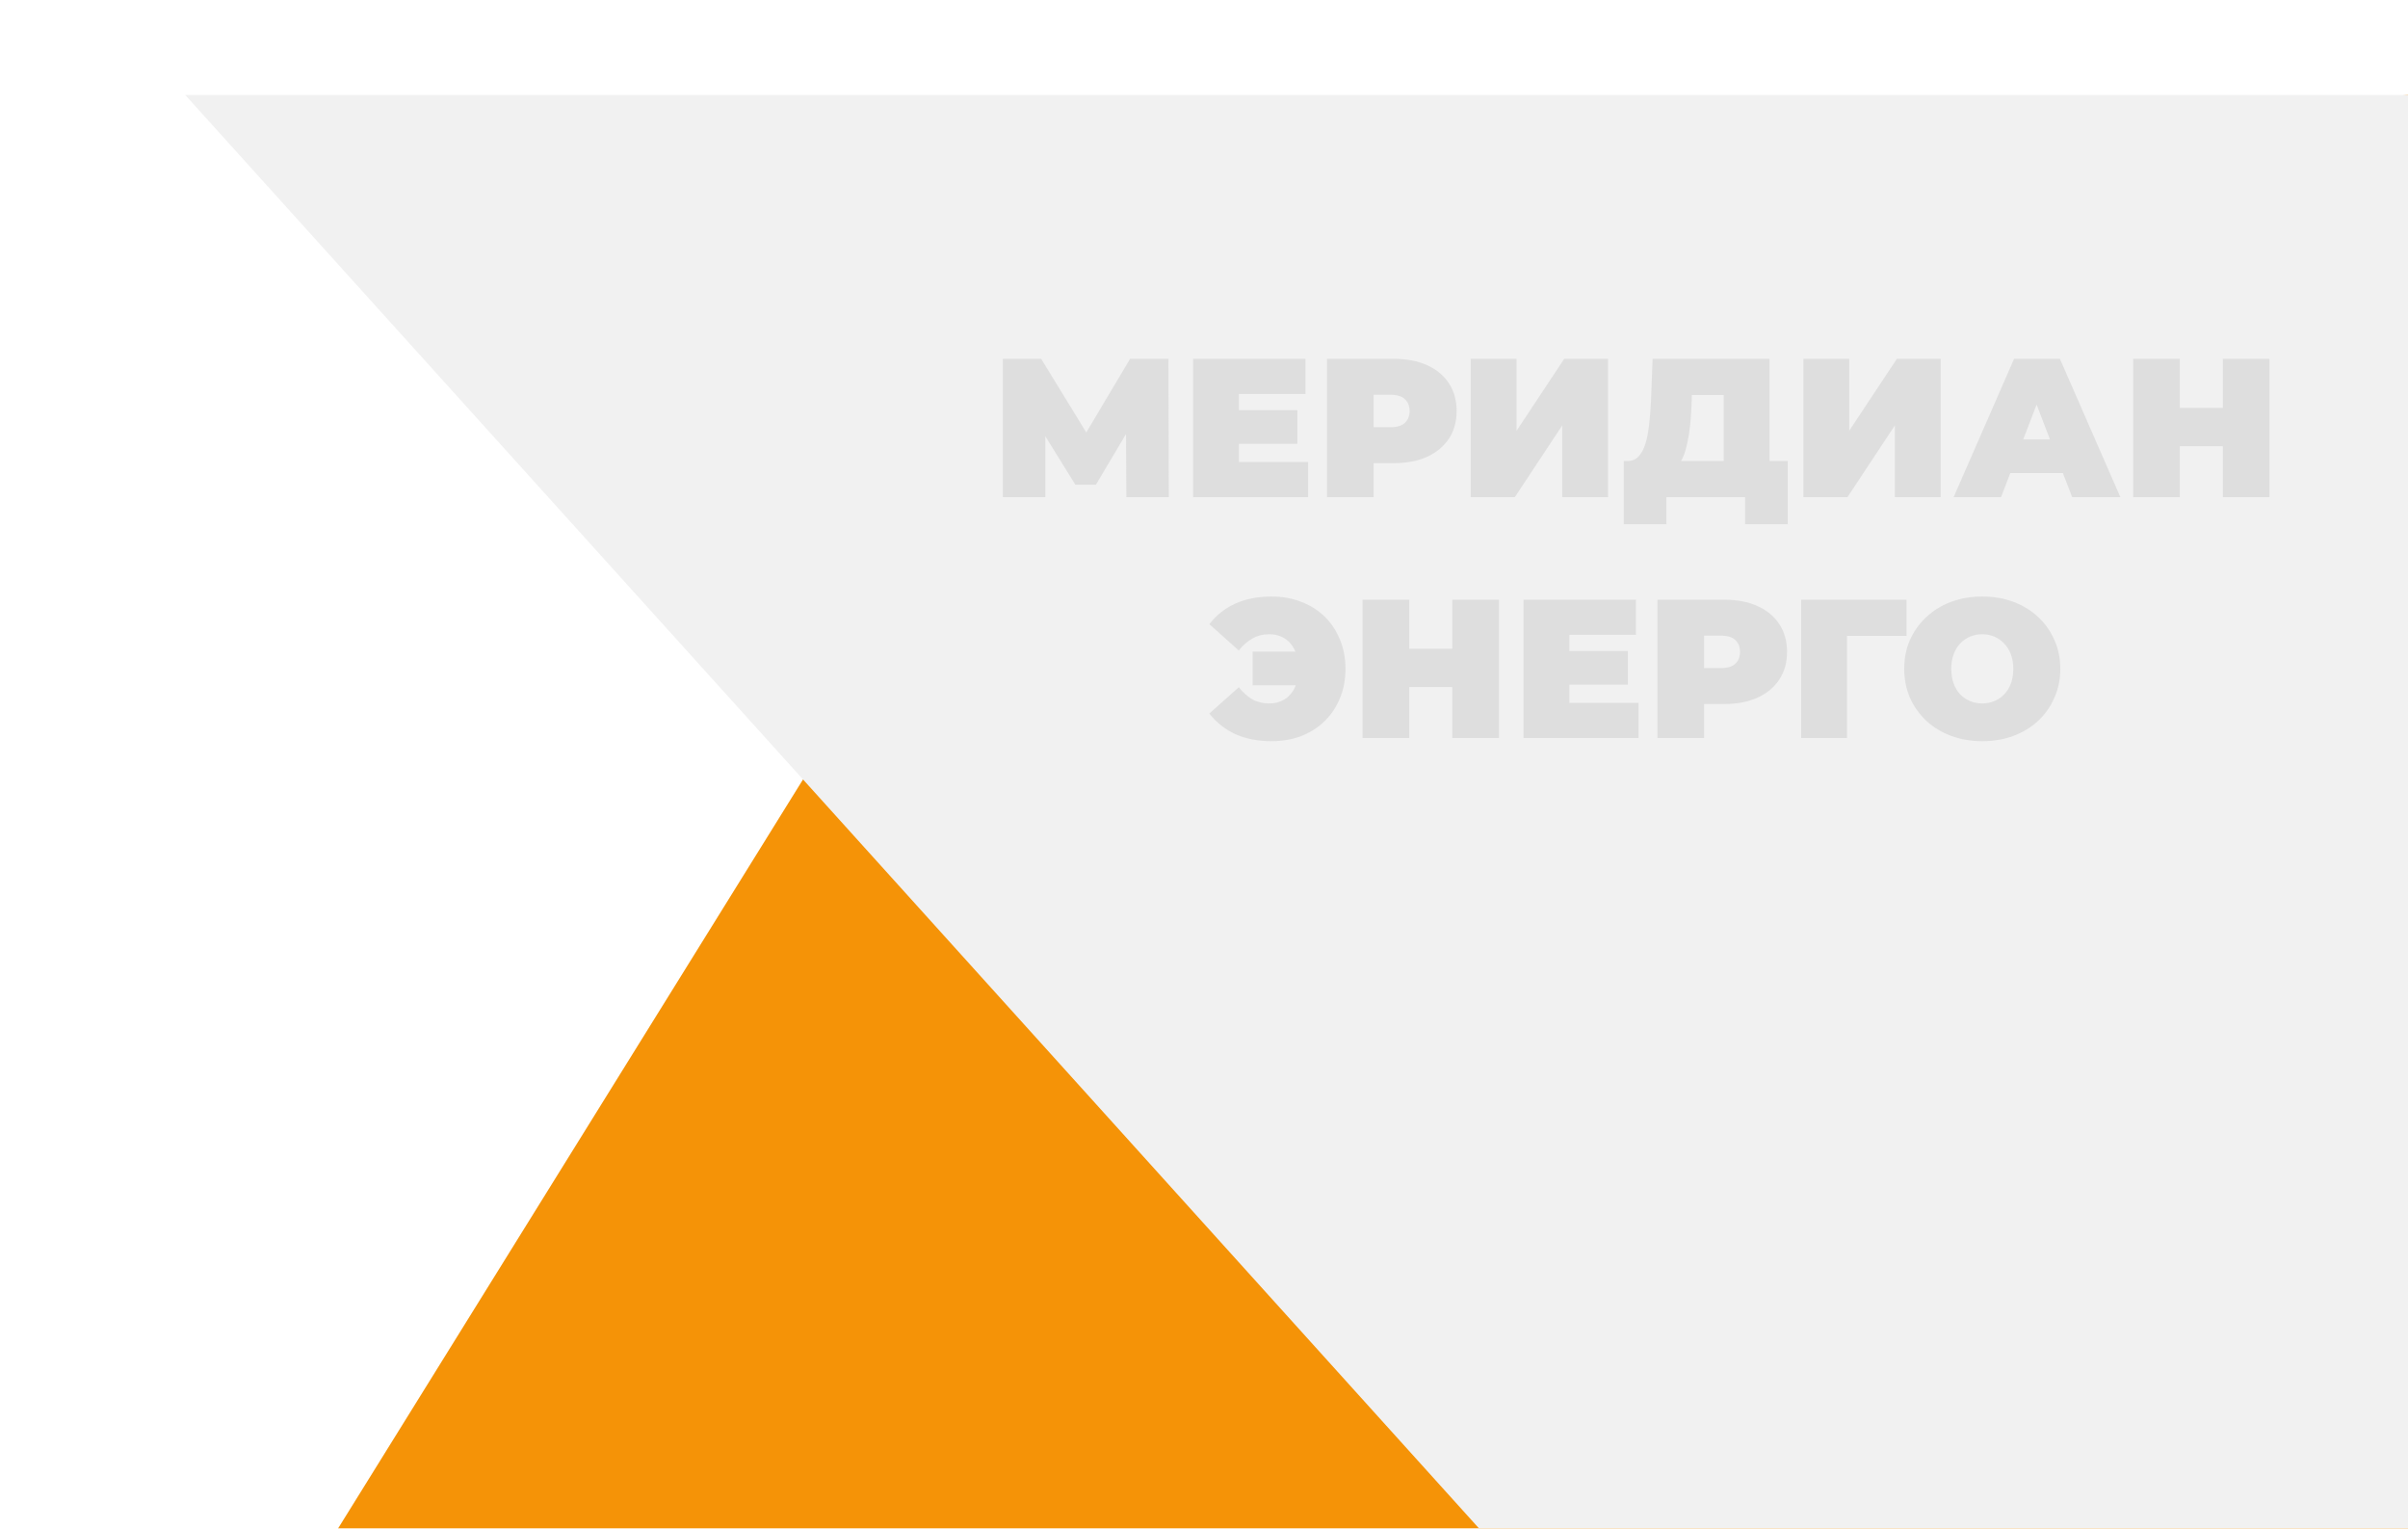
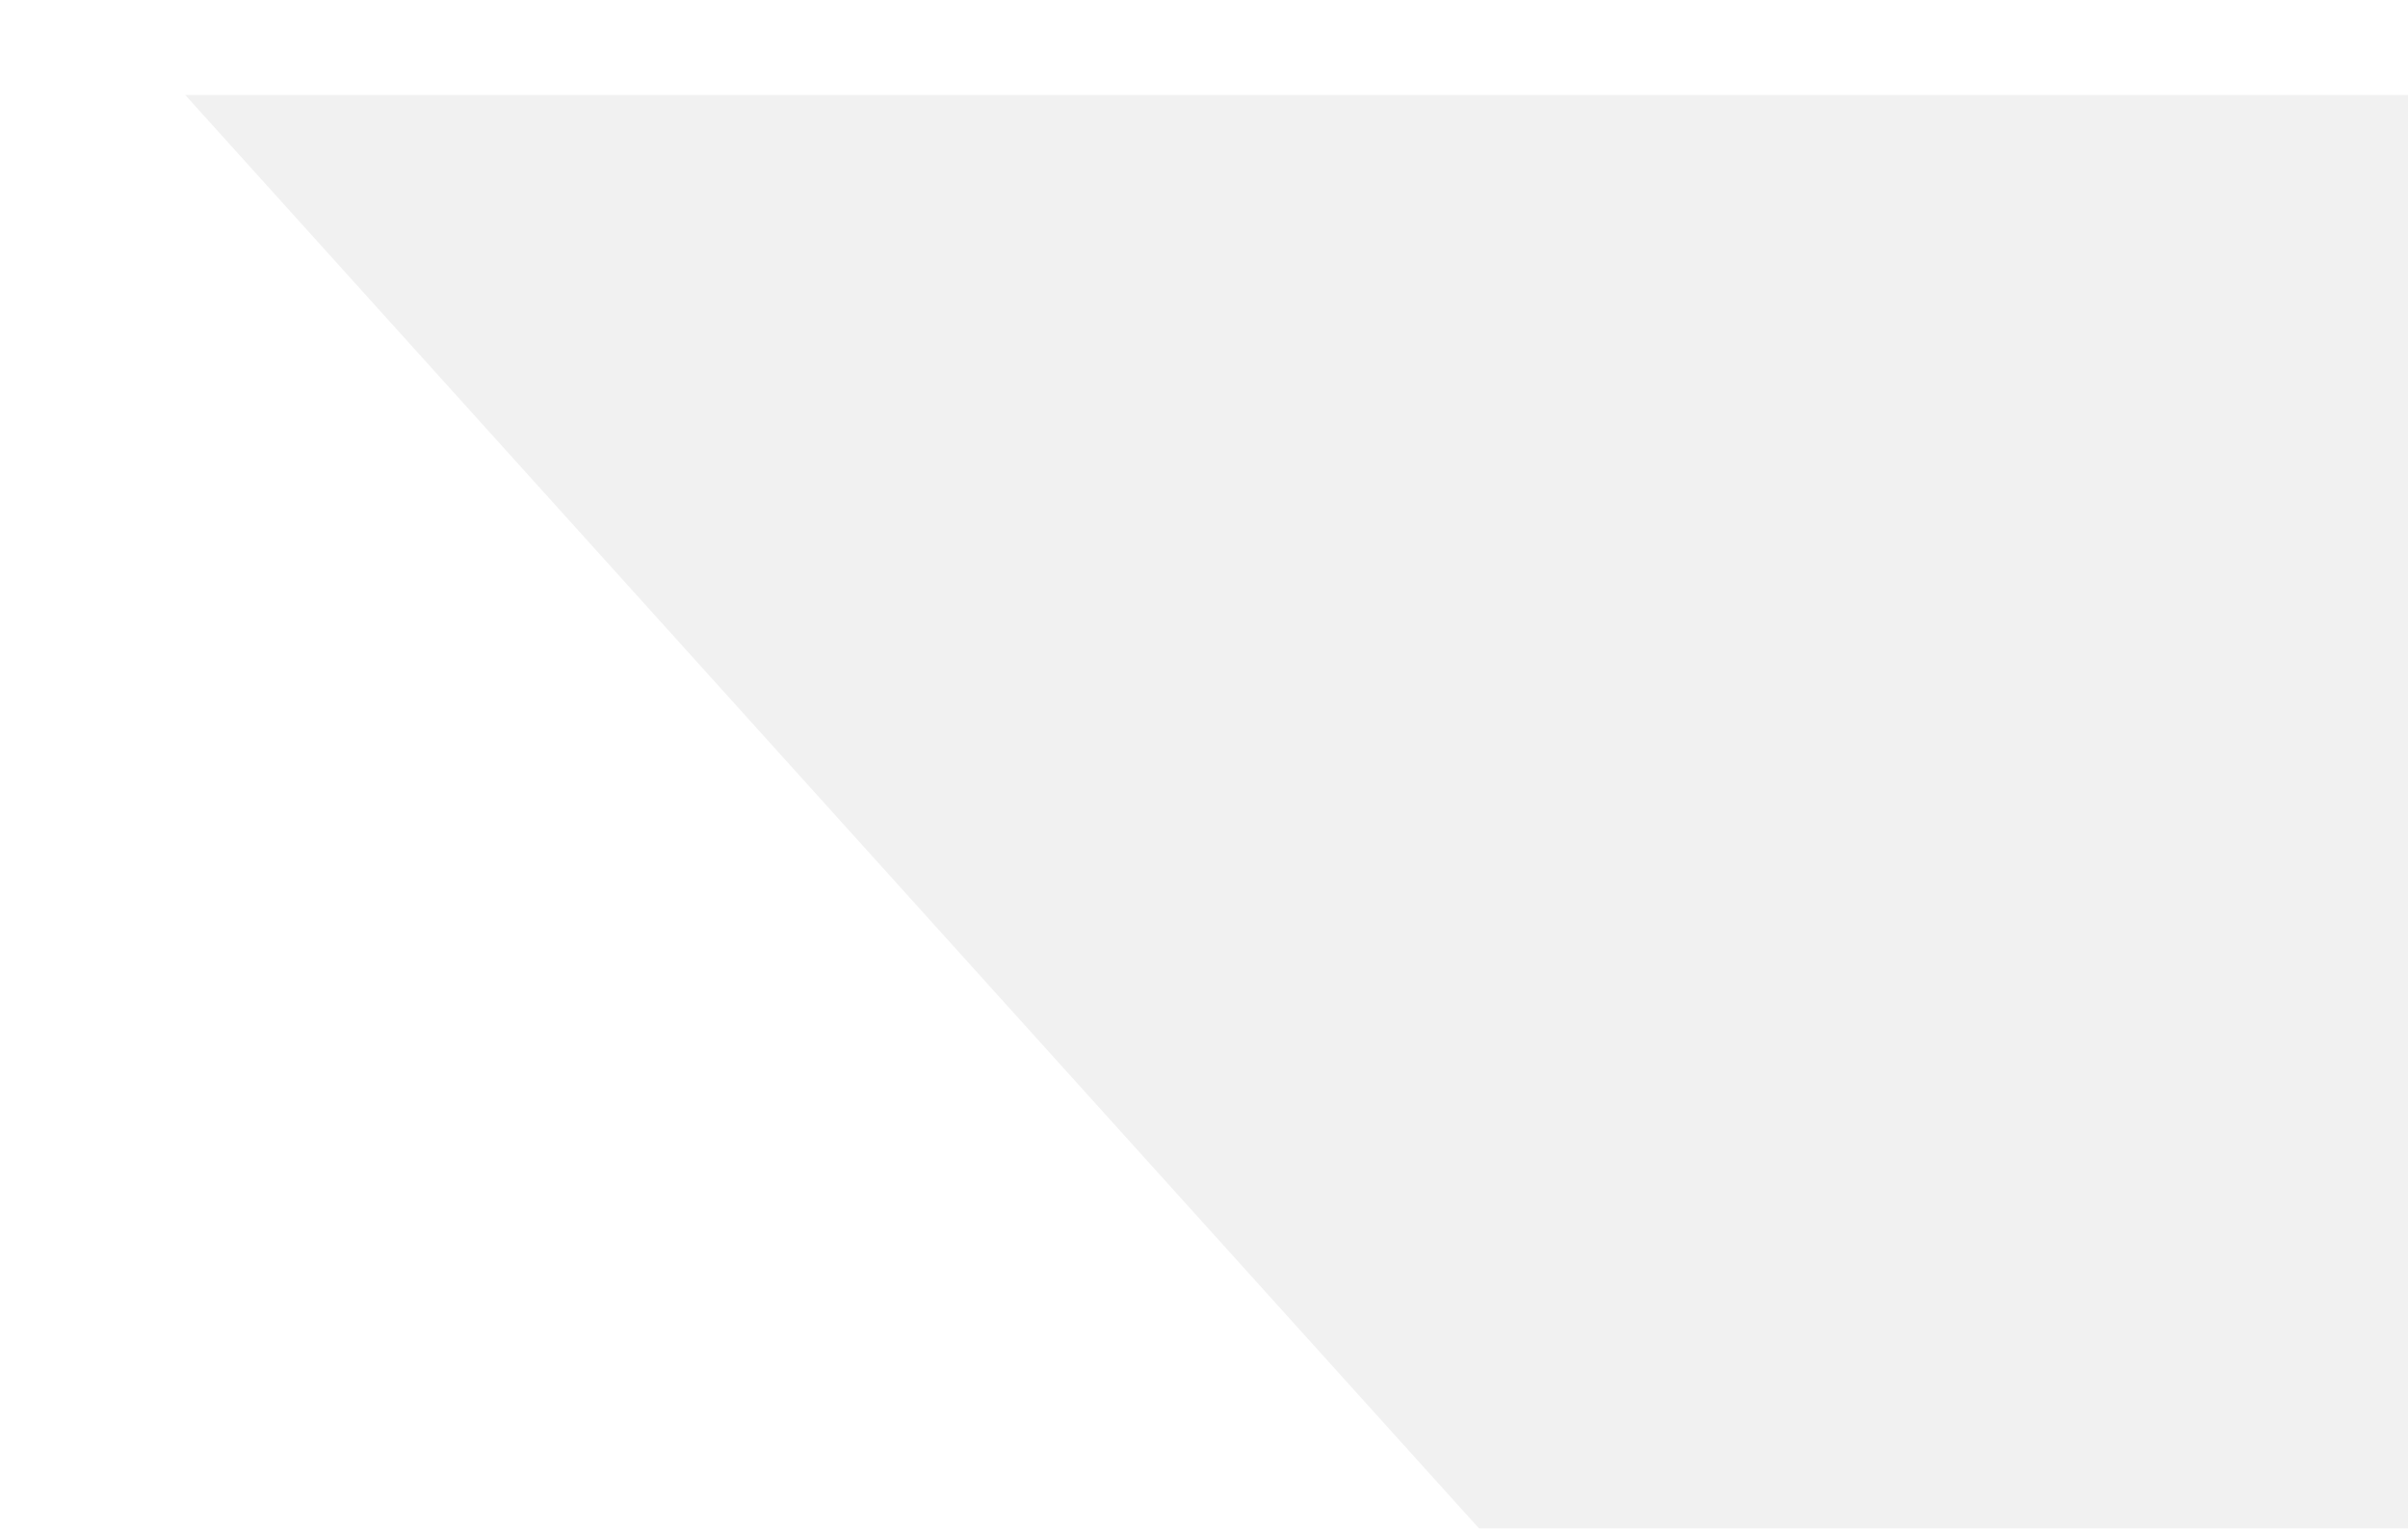
<svg xmlns="http://www.w3.org/2000/svg" width="780" height="495" viewBox="0 0 780 495" fill="none">
  <g filter="url(#filter0_d_3005_357)">
-     <path d="M378.649 31.518L780 0.764V494.764H91L378.649 31.518Z" fill="#F59307" />
+     </g>
+   <g filter="url(#filter1_d_3005_357)">
+     <path d="M60 0.764H780V494.764H506L60 0.764" fill="#F1F1F1" />
  </g>
-   <g filter="url(#filter1_d_3005_357)">
-     <path d="M60 0.764H780V494.764H506L60 0.764Z" fill="#F1F1F1" />
-   </g>
-   <path opacity="0.5" d="M324.843 161V116.2H337.259L355.179 145.448H348.651L366.059 116.2H378.475L378.603 161H364.843L364.715 136.936H366.891L354.987 156.968H348.331L335.915 136.936H338.603V161H324.843ZM400.292 132.84H420.26V143.72H400.292V132.84ZM401.316 149.608H423.716V161H386.468V116.2H422.884V127.592H401.316V149.608ZM429.843 161V116.2H451.411C455.592 116.2 459.198 116.883 462.227 118.248C465.299 119.613 467.667 121.576 469.331 124.136C470.995 126.653 471.827 129.64 471.827 133.096C471.827 136.552 470.995 139.539 469.331 142.056C467.667 144.573 465.299 146.536 462.227 147.944C459.198 149.309 455.592 149.992 451.411 149.992H438.227L444.947 143.528V161H429.843ZM444.947 145.192L438.227 138.344H450.451C452.542 138.344 454.078 137.875 455.059 136.936C456.083 135.997 456.595 134.717 456.595 133.096C456.595 131.475 456.083 130.195 455.059 129.256C454.078 128.317 452.542 127.848 450.451 127.848H438.227L444.947 121V145.192ZM476.406 161V116.2H491.253V139.496L506.678 116.2H520.886V161H506.038V137.768L490.678 161H476.406ZM558.347 154.6V127.912H548.043L547.915 131.112C547.83 133.459 547.68 135.656 547.467 137.704C547.254 139.752 546.955 141.629 546.571 143.336C546.23 145.043 545.782 146.557 545.227 147.88C544.672 149.16 543.99 150.227 543.179 151.08L527.243 149.288C528.651 149.288 529.803 148.819 530.699 147.88C531.638 146.899 532.384 145.555 532.939 143.848C533.494 142.099 533.899 140.051 534.155 137.704C534.454 135.315 534.667 132.691 534.795 129.832L535.307 116.2H573.195V154.6H558.347ZM525.963 169.768V149.288H579.083V169.768H565.259V161H539.787V169.768H525.963ZM584.156 161V116.2H599.003V139.496L614.428 116.2H628.636V161H613.788V137.768L598.428 161H584.156ZM632.817 161L652.401 116.2H667.249L686.833 161H671.217L656.753 123.368H662.641L648.177 161H632.817ZM644.465 153.192L648.305 142.312H668.913L672.753 153.192H644.465ZM720.024 116.2H735.128V161H720.024V116.2ZM706.072 161H690.968V116.2H706.072V161ZM721.048 144.488H705.048V132.072H721.048V144.488ZM405.748 221.912V211.032H425.78V221.912H405.748ZM411.828 193.176C415.37 193.176 418.591 193.752 421.492 194.904C424.436 196.013 426.975 197.613 429.108 199.704C431.242 201.795 432.884 204.269 434.036 207.128C435.231 209.987 435.828 213.144 435.828 216.6C435.828 220.056 435.231 223.213 434.036 226.072C432.884 228.931 431.242 231.405 429.108 233.496C426.975 235.587 424.436 237.208 421.492 238.36C418.591 239.469 415.37 240.024 411.828 240.024C407.434 240.024 403.53 239.256 400.116 237.72C396.746 236.141 393.951 233.923 391.732 231.064L401.268 222.552C402.591 224.216 404.042 225.517 405.62 226.456C407.242 227.352 409.055 227.8 411.06 227.8C412.554 227.8 413.876 227.544 415.028 227.032C416.223 226.52 417.226 225.773 418.036 224.792C418.89 223.811 419.53 222.637 419.956 221.272C420.383 219.864 420.596 218.307 420.596 216.6C420.596 214.893 420.383 213.357 419.956 211.992C419.53 210.584 418.89 209.389 418.036 208.408C417.226 207.427 416.223 206.68 415.028 206.168C413.876 205.656 412.554 205.4 411.06 205.4C409.055 205.4 407.242 205.869 405.62 206.808C404.042 207.704 402.591 208.984 401.268 210.648L391.732 202.136C393.951 199.235 396.746 197.016 400.116 195.48C403.53 193.944 407.434 193.176 411.828 193.176ZM470.43 194.2H485.534V239H470.43V194.2ZM456.478 239H441.374V194.2H456.478V239ZM471.454 222.488H455.454V210.072H471.454V222.488ZM507.323 210.84H527.291V221.72H507.323V210.84ZM508.347 227.608H530.747V239H493.499V194.2H529.915V205.592H508.347V227.608ZM536.874 239V194.2H558.442C562.624 194.2 566.229 194.883 569.258 196.248C572.33 197.613 574.698 199.576 576.362 202.136C578.026 204.653 578.858 207.64 578.858 211.096C578.858 214.552 578.026 217.539 576.362 220.056C574.698 222.573 572.33 224.536 569.258 225.944C566.229 227.309 562.624 227.992 558.442 227.992H545.258L551.978 221.528V239H536.874ZM551.978 223.192L545.258 216.344H557.482C559.573 216.344 561.109 215.875 562.09 214.936C563.114 213.997 563.626 212.717 563.626 211.096C563.626 209.475 563.114 208.195 562.09 207.256C561.109 206.317 559.573 205.848 557.482 205.848H545.258L551.978 199V223.192ZM583.437 239V194.2H617.549V205.912H595.021L598.285 202.648V239H583.437ZM642.096 240.024C638.469 240.024 635.098 239.448 631.984 238.296C628.912 237.144 626.245 235.523 623.984 233.432C621.722 231.299 619.952 228.803 618.672 225.944C617.434 223.085 616.816 219.971 616.816 216.6C616.816 213.187 617.434 210.072 618.672 207.256C619.952 204.397 621.722 201.923 623.984 199.832C626.245 197.699 628.912 196.056 631.984 194.904C635.098 193.752 638.469 193.176 642.096 193.176C645.765 193.176 649.136 193.752 652.208 194.904C655.28 196.056 657.946 197.699 660.208 199.832C662.469 201.923 664.218 204.397 665.456 207.256C666.736 210.072 667.376 213.187 667.376 216.6C667.376 219.971 666.736 223.085 665.456 225.944C664.218 228.803 662.469 231.299 660.208 233.432C657.946 235.523 655.28 237.144 652.208 238.296C649.136 239.448 645.765 240.024 642.096 240.024ZM642.096 227.8C643.504 227.8 644.805 227.544 646 227.032C647.237 226.52 648.304 225.795 649.2 224.856C650.138 223.875 650.864 222.701 651.376 221.336C651.888 219.928 652.144 218.349 652.144 216.6C652.144 214.851 651.888 213.293 651.376 211.928C650.864 210.52 650.138 209.347 649.2 208.408C648.304 207.427 647.237 206.68 646 206.168C644.805 205.656 643.504 205.4 642.096 205.4C640.688 205.4 639.365 205.656 638.128 206.168C636.933 206.68 635.866 207.427 634.928 208.408C634.032 209.347 633.328 210.52 632.816 211.928C632.304 213.293 632.048 214.851 632.048 216.6C632.048 218.349 632.304 219.928 632.816 221.336C633.328 222.701 634.032 223.875 634.928 224.856C635.866 225.795 636.933 226.52 638.128 227.032C639.365 227.544 640.688 227.8 642.096 227.8Z" fill="#CCCCCC" />
  <defs>
    <filter id="filter0_d_3005_357" x="31" y="-29.236" width="809" height="614" filterUnits="userSpaceOnUse" color-interpolation-filters="sRGB">
      <feFlood flood-opacity="0" result="BackgroundImageFix" />
      <feColorMatrix in="SourceAlpha" type="matrix" values="0 0 0 0 0 0 0 0 0 0 0 0 0 0 0 0 0 0 127 0" result="hardAlpha" />
      <feOffset dy="30" />
      <feGaussianBlur stdDeviation="30" />
      <feComposite in2="hardAlpha" operator="out" />
      <feColorMatrix type="matrix" values="0 0 0 0 0.278 0 0 0 0 0.29 0 0 0 0 0.341 0 0 0 0.25 0" />
      <feBlend mode="normal" in2="BackgroundImageFix" result="effect1_dropShadow_3005_357" />
      <feBlend mode="normal" in="SourceGraphic" in2="effect1_dropShadow_3005_357" result="shape" />
    </filter>
    <filter id="filter1_d_3005_357" x="0" y="-29.236" width="840" height="614" filterUnits="userSpaceOnUse" color-interpolation-filters="sRGB">
      <feFlood flood-opacity="0" result="BackgroundImageFix" />
      <feColorMatrix in="SourceAlpha" type="matrix" values="0 0 0 0 0 0 0 0 0 0 0 0 0 0 0 0 0 0 127 0" result="hardAlpha" />
      <feOffset dy="30" />
      <feGaussianBlur stdDeviation="30" />
      <feComposite in2="hardAlpha" operator="out" />
      <feColorMatrix type="matrix" values="0 0 0 0 0.278 0 0 0 0 0.29 0 0 0 0 0.341 0 0 0 0.25 0" />
      <feBlend mode="normal" in2="BackgroundImageFix" result="effect1_dropShadow_3005_357" />
      <feBlend mode="normal" in="SourceGraphic" in2="effect1_dropShadow_3005_357" result="shape" />
    </filter>
  </defs>
</svg>